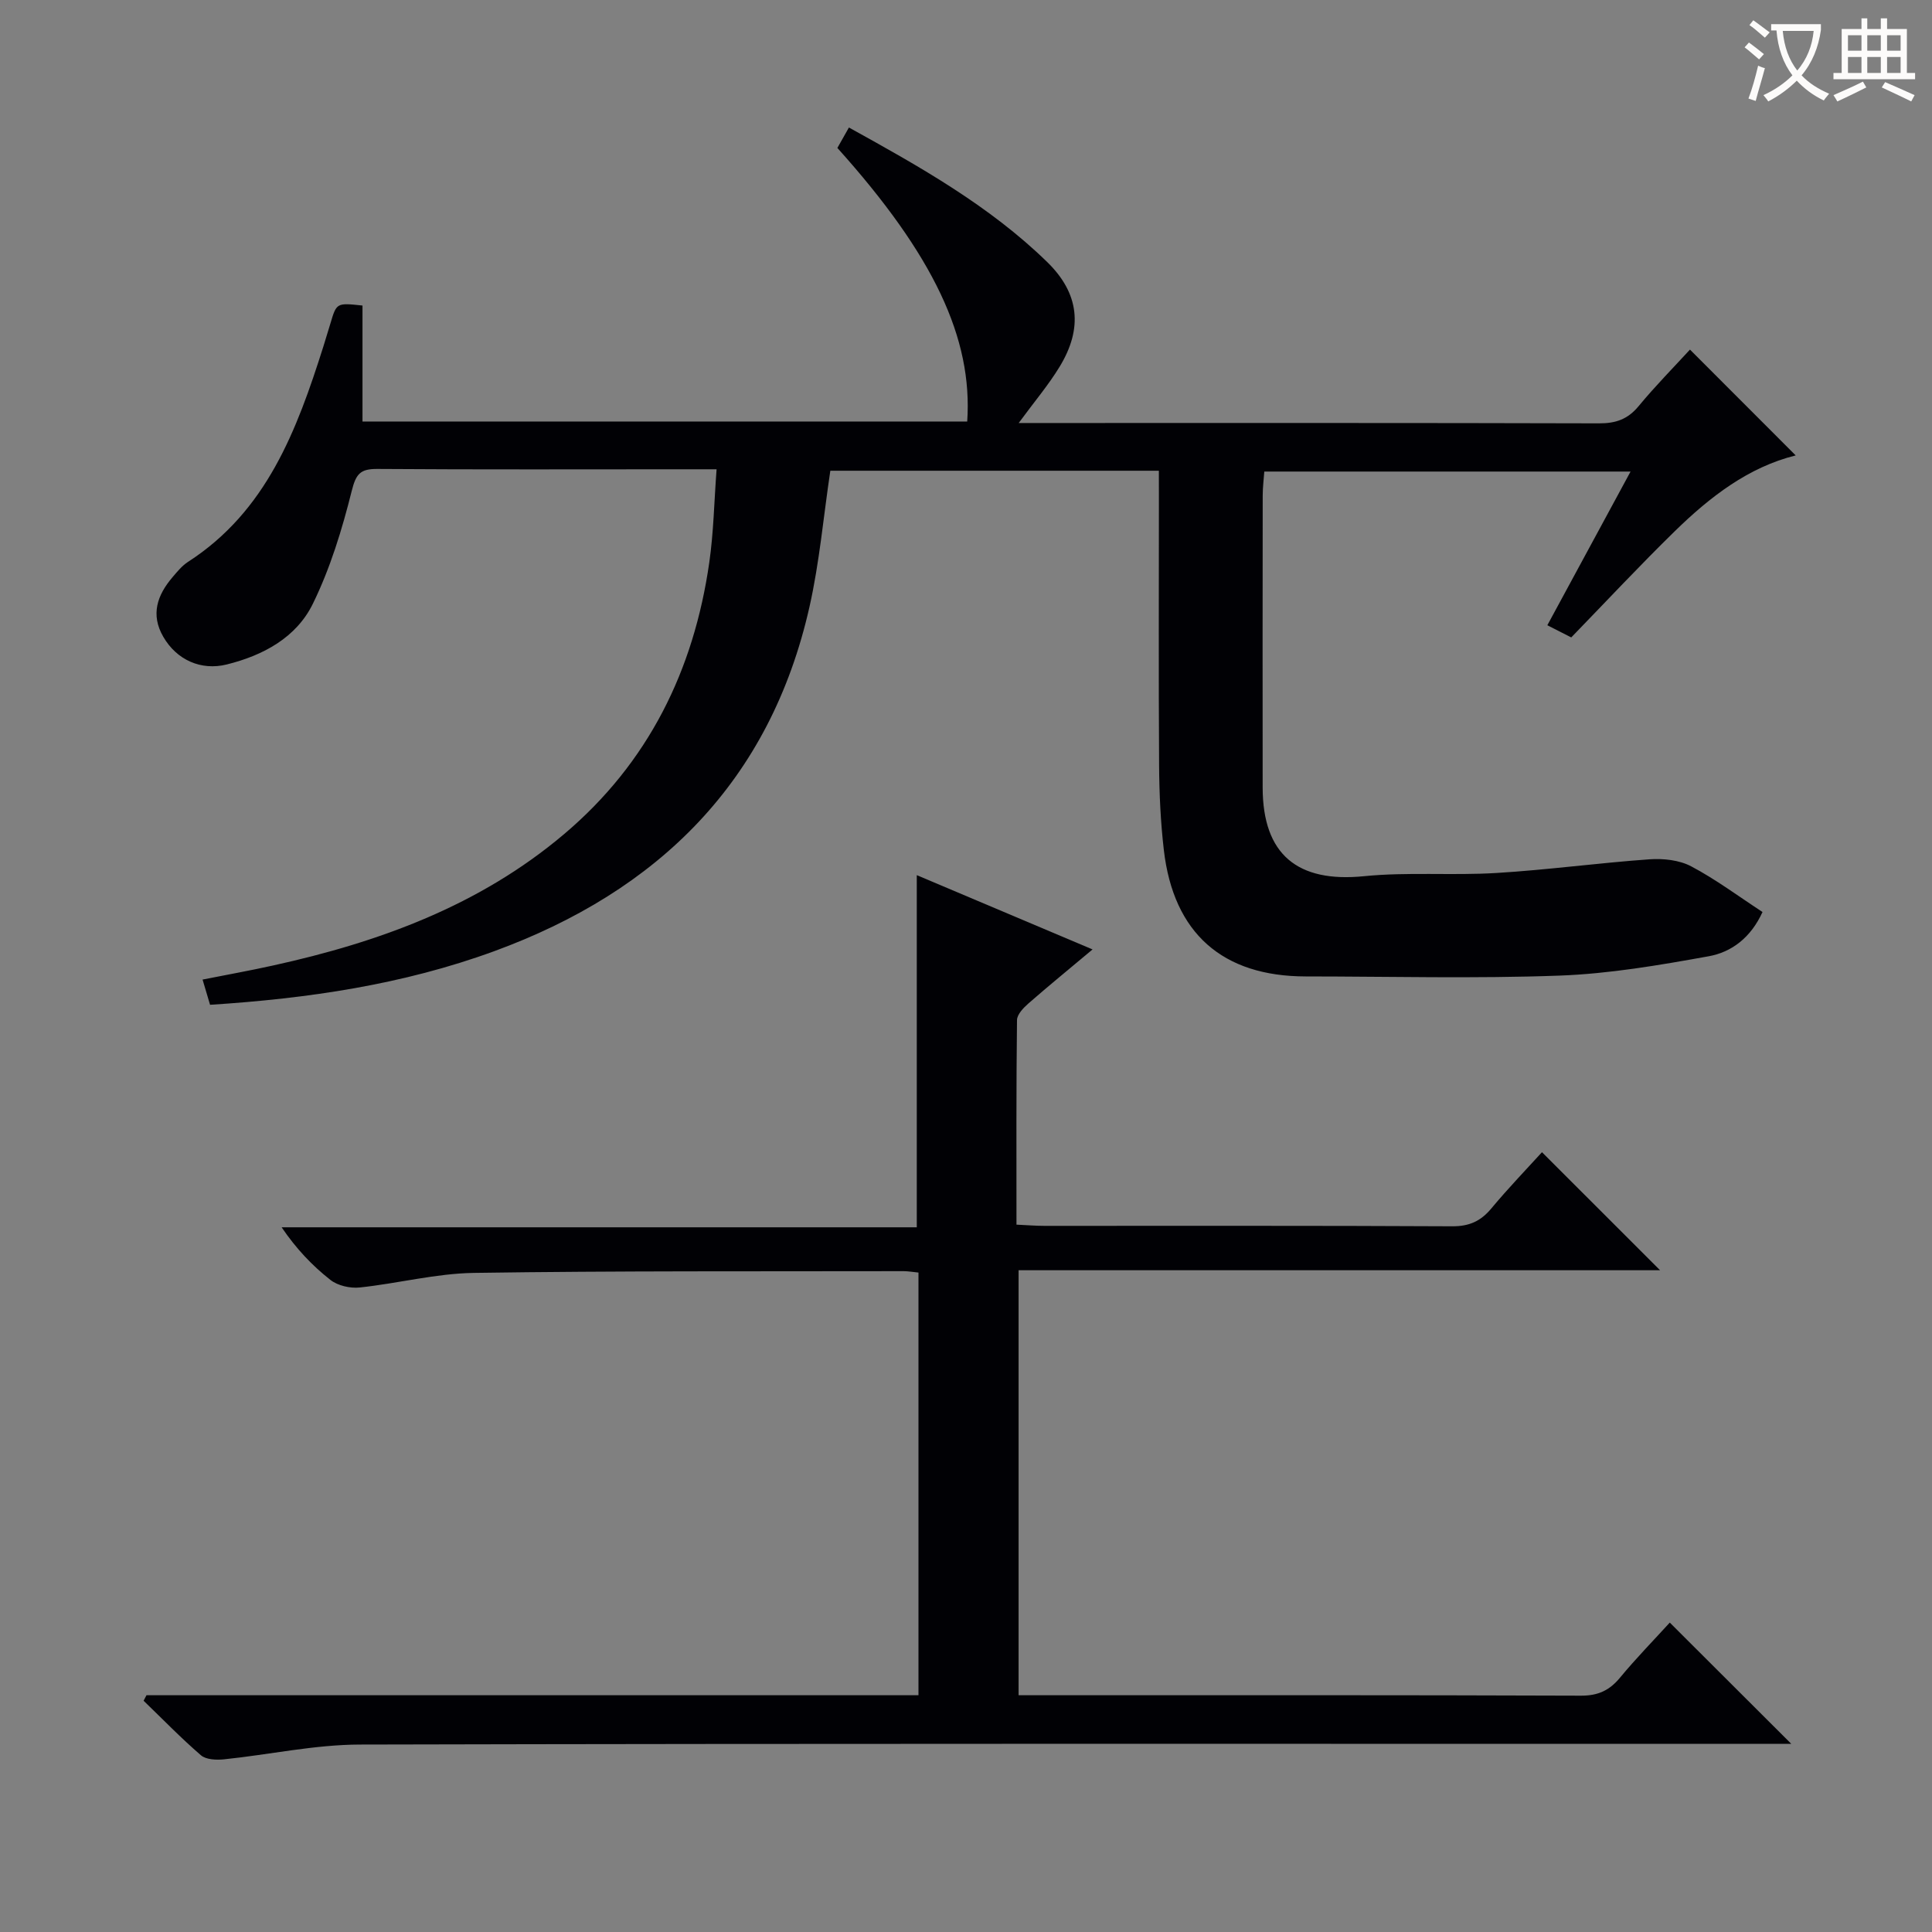
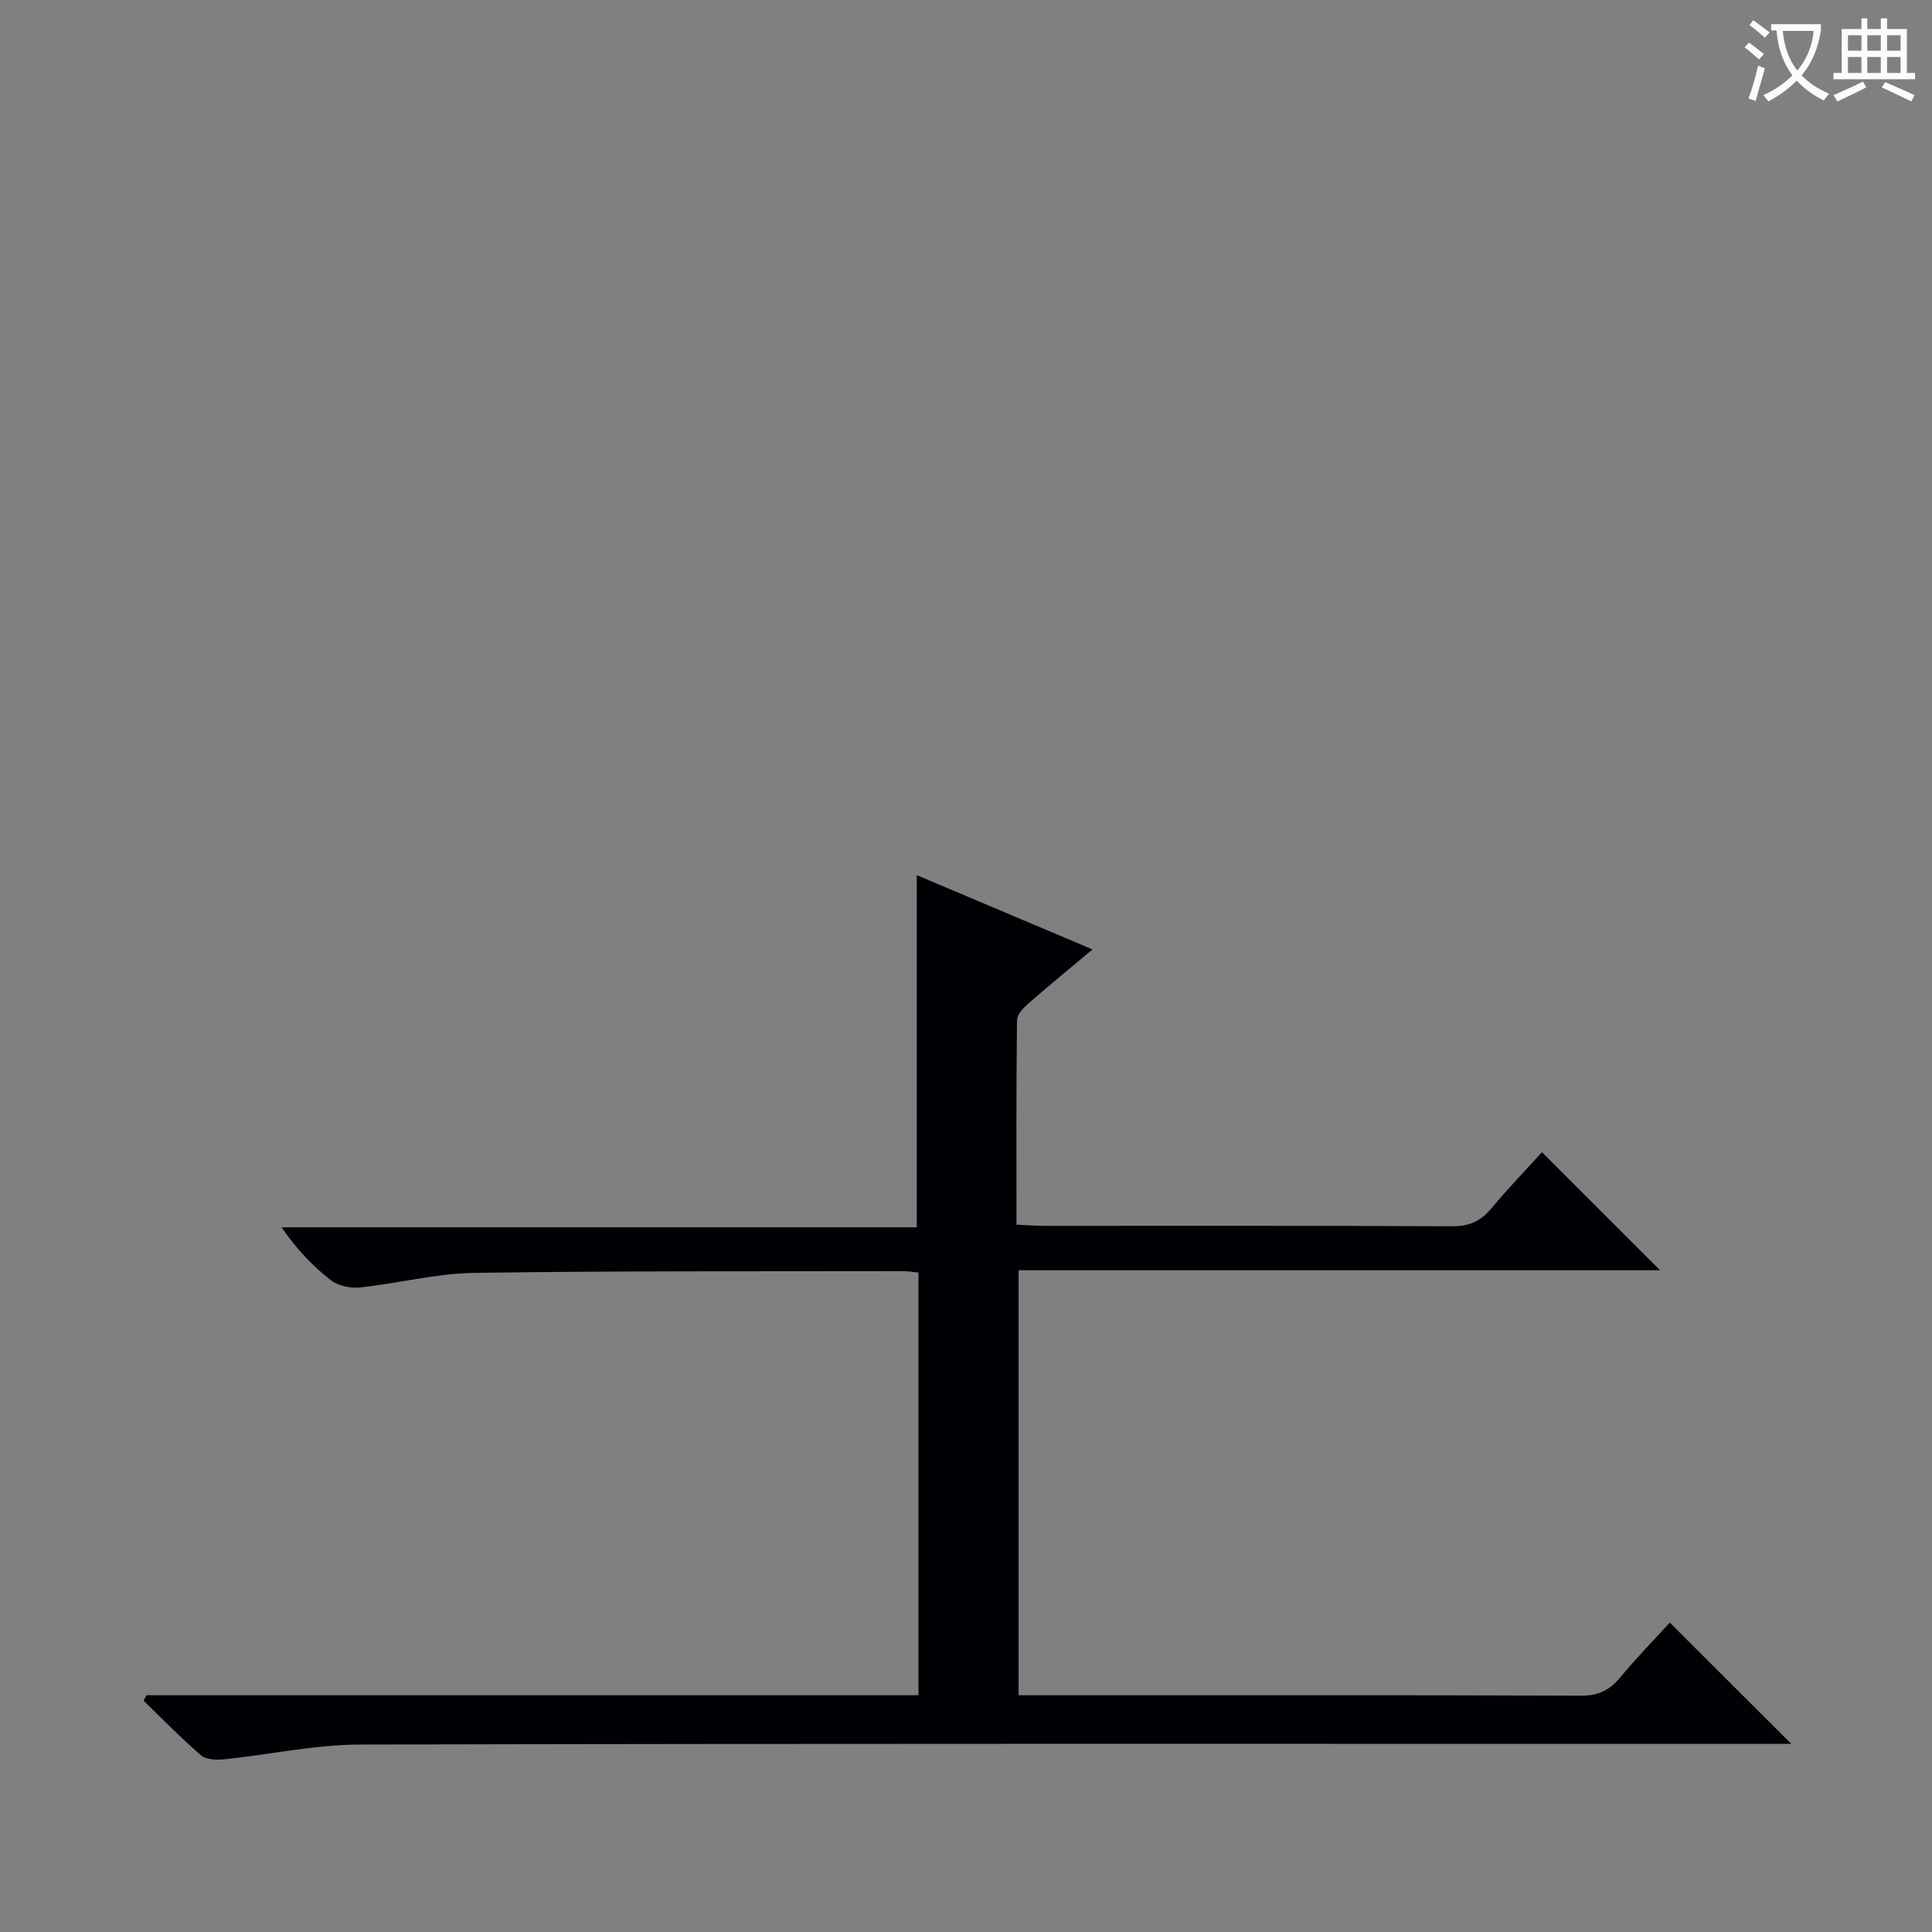
<svg xmlns="http://www.w3.org/2000/svg" enable-background="new 0 0 400 400" viewBox="0 0 400 400">
  <rect x="0" y="0" width="400" height="400" fill="#808080" stroke="none" />
-   <path d="m239.93 97.46c-23.12 0-45.69 0-68.02 0-1.43 9.56-2.25 19-4.31 28.15-8.14 36.14-31.27 58.88-65.32 71.34-18.86 6.9-38.53 9.79-58.79 11.08-.47-1.58-.92-3.1-1.55-5.22 4.97-.99 9.79-1.85 14.57-2.91 21.99-4.83 42.76-12.4 60.25-27.18 17.47-14.76 26.88-33.91 30.09-56.27.89-6.18 1-12.47 1.51-19.29-2.84 0-4.79 0-6.75 0-21.16 0-42.33.08-63.49-.07-3.53-.02-4.41 1.01-5.3 4.55-1.99 7.97-4.44 16-8.04 23.35-3.42 7-10.26 10.7-17.83 12.58-5.31 1.32-10.36-.91-13.15-5.74-2.66-4.59-1.24-8.63 1.92-12.33.97-1.14 1.96-2.36 3.19-3.16 16.29-10.5 22.55-27.29 28.03-44.57.5-1.58.99-3.18 1.46-4.77 1.28-4.32 1.28-4.32 6.65-3.74v24.01h125.2c1.18-17.2-6.94-34.45-26.88-56.64.68-1.21 1.44-2.54 2.39-4.23 14.77 8.16 29.12 16.23 41.03 27.83 6.69 6.51 7.45 13.73 2.59 21.7-2.32 3.81-5.24 7.25-8.47 11.65h5.67c38.16 0 76.32-.04 114.49.07 3.46.01 5.93-.84 8.17-3.54 3.49-4.22 7.35-8.13 10.65-11.73 7.36 7.36 14.58 14.59 21.89 21.91-9.77 2.42-17.76 8.58-25.04 15.7-7.25 7.08-14.17 14.5-21.43 21.98-1.39-.71-2.99-1.52-4.95-2.52 5.7-10.54 11.3-20.87 17.23-31.82-25.48 0-50.33 0-75.83 0-.1 1.49-.33 3.22-.33 4.96-.02 20.16-.04 40.33-.01 60.49.03 13.87 7.23 19.7 20.97 18.33 9.08-.91 18.32-.11 27.45-.67 10.57-.64 21.1-2.08 31.67-2.83 2.85-.2 6.16.15 8.62 1.45 5.1 2.69 9.77 6.19 14.78 9.46-2.43 5.34-6.43 8.31-11.12 9.16-10.23 1.85-20.59 3.63-30.95 4.01-17.47.64-34.99.18-52.49.17-17.24-.01-27.39-8.94-29.39-26.17-.67-5.77-.94-11.61-.98-17.42-.12-18.5-.04-37-.04-55.49-.01-1.77-.01-3.55-.01-5.62z" fill="#010105" />
  <path d="m30.33 350.98h159.83c0-29.25 0-58.26 0-87.51-1.17-.11-2.13-.29-3.08-.29-29.66.06-59.32-.08-88.97.36-7.89.12-15.74 2.19-23.64 3.02-1.97.21-4.53-.37-6.05-1.56-3.78-2.96-7.11-6.48-10.11-10.9h131.5c0-24.64 0-48.67 0-72.91 11.68 4.94 23.71 10.02 36.39 15.38-4.69 3.93-9.04 7.48-13.26 11.17-1.04.91-2.37 2.29-2.38 3.46-.17 13.96-.11 27.93-.11 42.35 2.21.1 3.97.25 5.73.25 28.16.01 56.32-.06 84.48.09 3.52.02 5.9-1.05 8.1-3.69 3.49-4.19 7.28-8.12 10.49-11.65 8.31 8.31 16.36 16.35 24.45 24.44-43.88 0-88.11 0-132.81 0v87.99h4.95c37.16 0 74.32-.05 111.48.09 3.53.01 5.88-1.07 8.07-3.71 3.37-4.07 7.08-7.86 10.32-11.42 8.47 8.45 16.57 16.53 25.16 25.11-2.11 0-4 0-5.9 0-96.81 0-193.62-.09-290.43.14-9.39.02-18.76 2.09-28.15 3.06-1.58.16-3.72.08-4.79-.84-4.13-3.56-7.94-7.5-11.87-11.29.2-.37.4-.76.6-1.14z" fill="#010105" />
  <g fill="#fcfbfa">
    <path d="m362.1 8.8c1.1.8 2.1 1.6 3.1 2.4l-1 1.1c-1.3-1.1-2.3-2-3-2.5zm1.9 4.8c.5.2.9.4 1.4.5-.6 2.3-1.3 4.5-1.9 6.8l-1.5-.5c.8-2.1 1.4-4.3 2-6.8zm-1-9.4c1.3.9 2.4 1.8 3.4 2.5l-1 1.1c-1.4-1.2-2.4-2.1-3.2-2.6zm3.7 2.2v-1.4h10.3v1.2c-.5 3.6-1.8 6.8-4 9.4 1.5 1.6 3.4 2.8 5.7 3.8-.3.4-.7.8-1.1 1.4-2.3-1.1-4.1-2.5-5.6-4.1-1.6 1.6-3.6 3.1-5.9 4.3-.3-.5-.7-.9-1-1.3 2.4-1.1 4.4-2.5 6-4.1-1.9-2.5-3-5.6-3.3-9.3h-1.1zm8.8 0h-6.4c.3 3.3 1.3 6 3 8.2 2-2.3 3.1-5.1 3.4-8.2z" />
    <path d="m385.3 3.8h1.3v2.2h2.8v-2.2h1.3v2.2h4.1v9.1h1.7v1.3h-16.9v-1.3h1.7v-9.1h4.1v-2.2zm.4 13.1.7 1.2c-1.8.9-3.8 1.9-6 2.9-.2-.4-.5-.8-.8-1.3 2.3-1 4.3-1.9 6.1-2.8zm-3.1-6.4h2.8v-3.2h-2.8zm0 4.6h2.8v-3.3h-2.8zm4-4.6h2.8v-3.2h-2.8zm0 4.6h2.8v-3.3h-2.8zm3.7 1.9c2.1.9 4.1 1.8 6.1 2.7l-.7 1.3c-2.2-1.1-4.2-2-6.1-2.9zm3.2-9.7h-2.8v3.2h2.8zm-2.8 7.8h2.8v-3.3h-2.8z" />
  </g>
</svg>